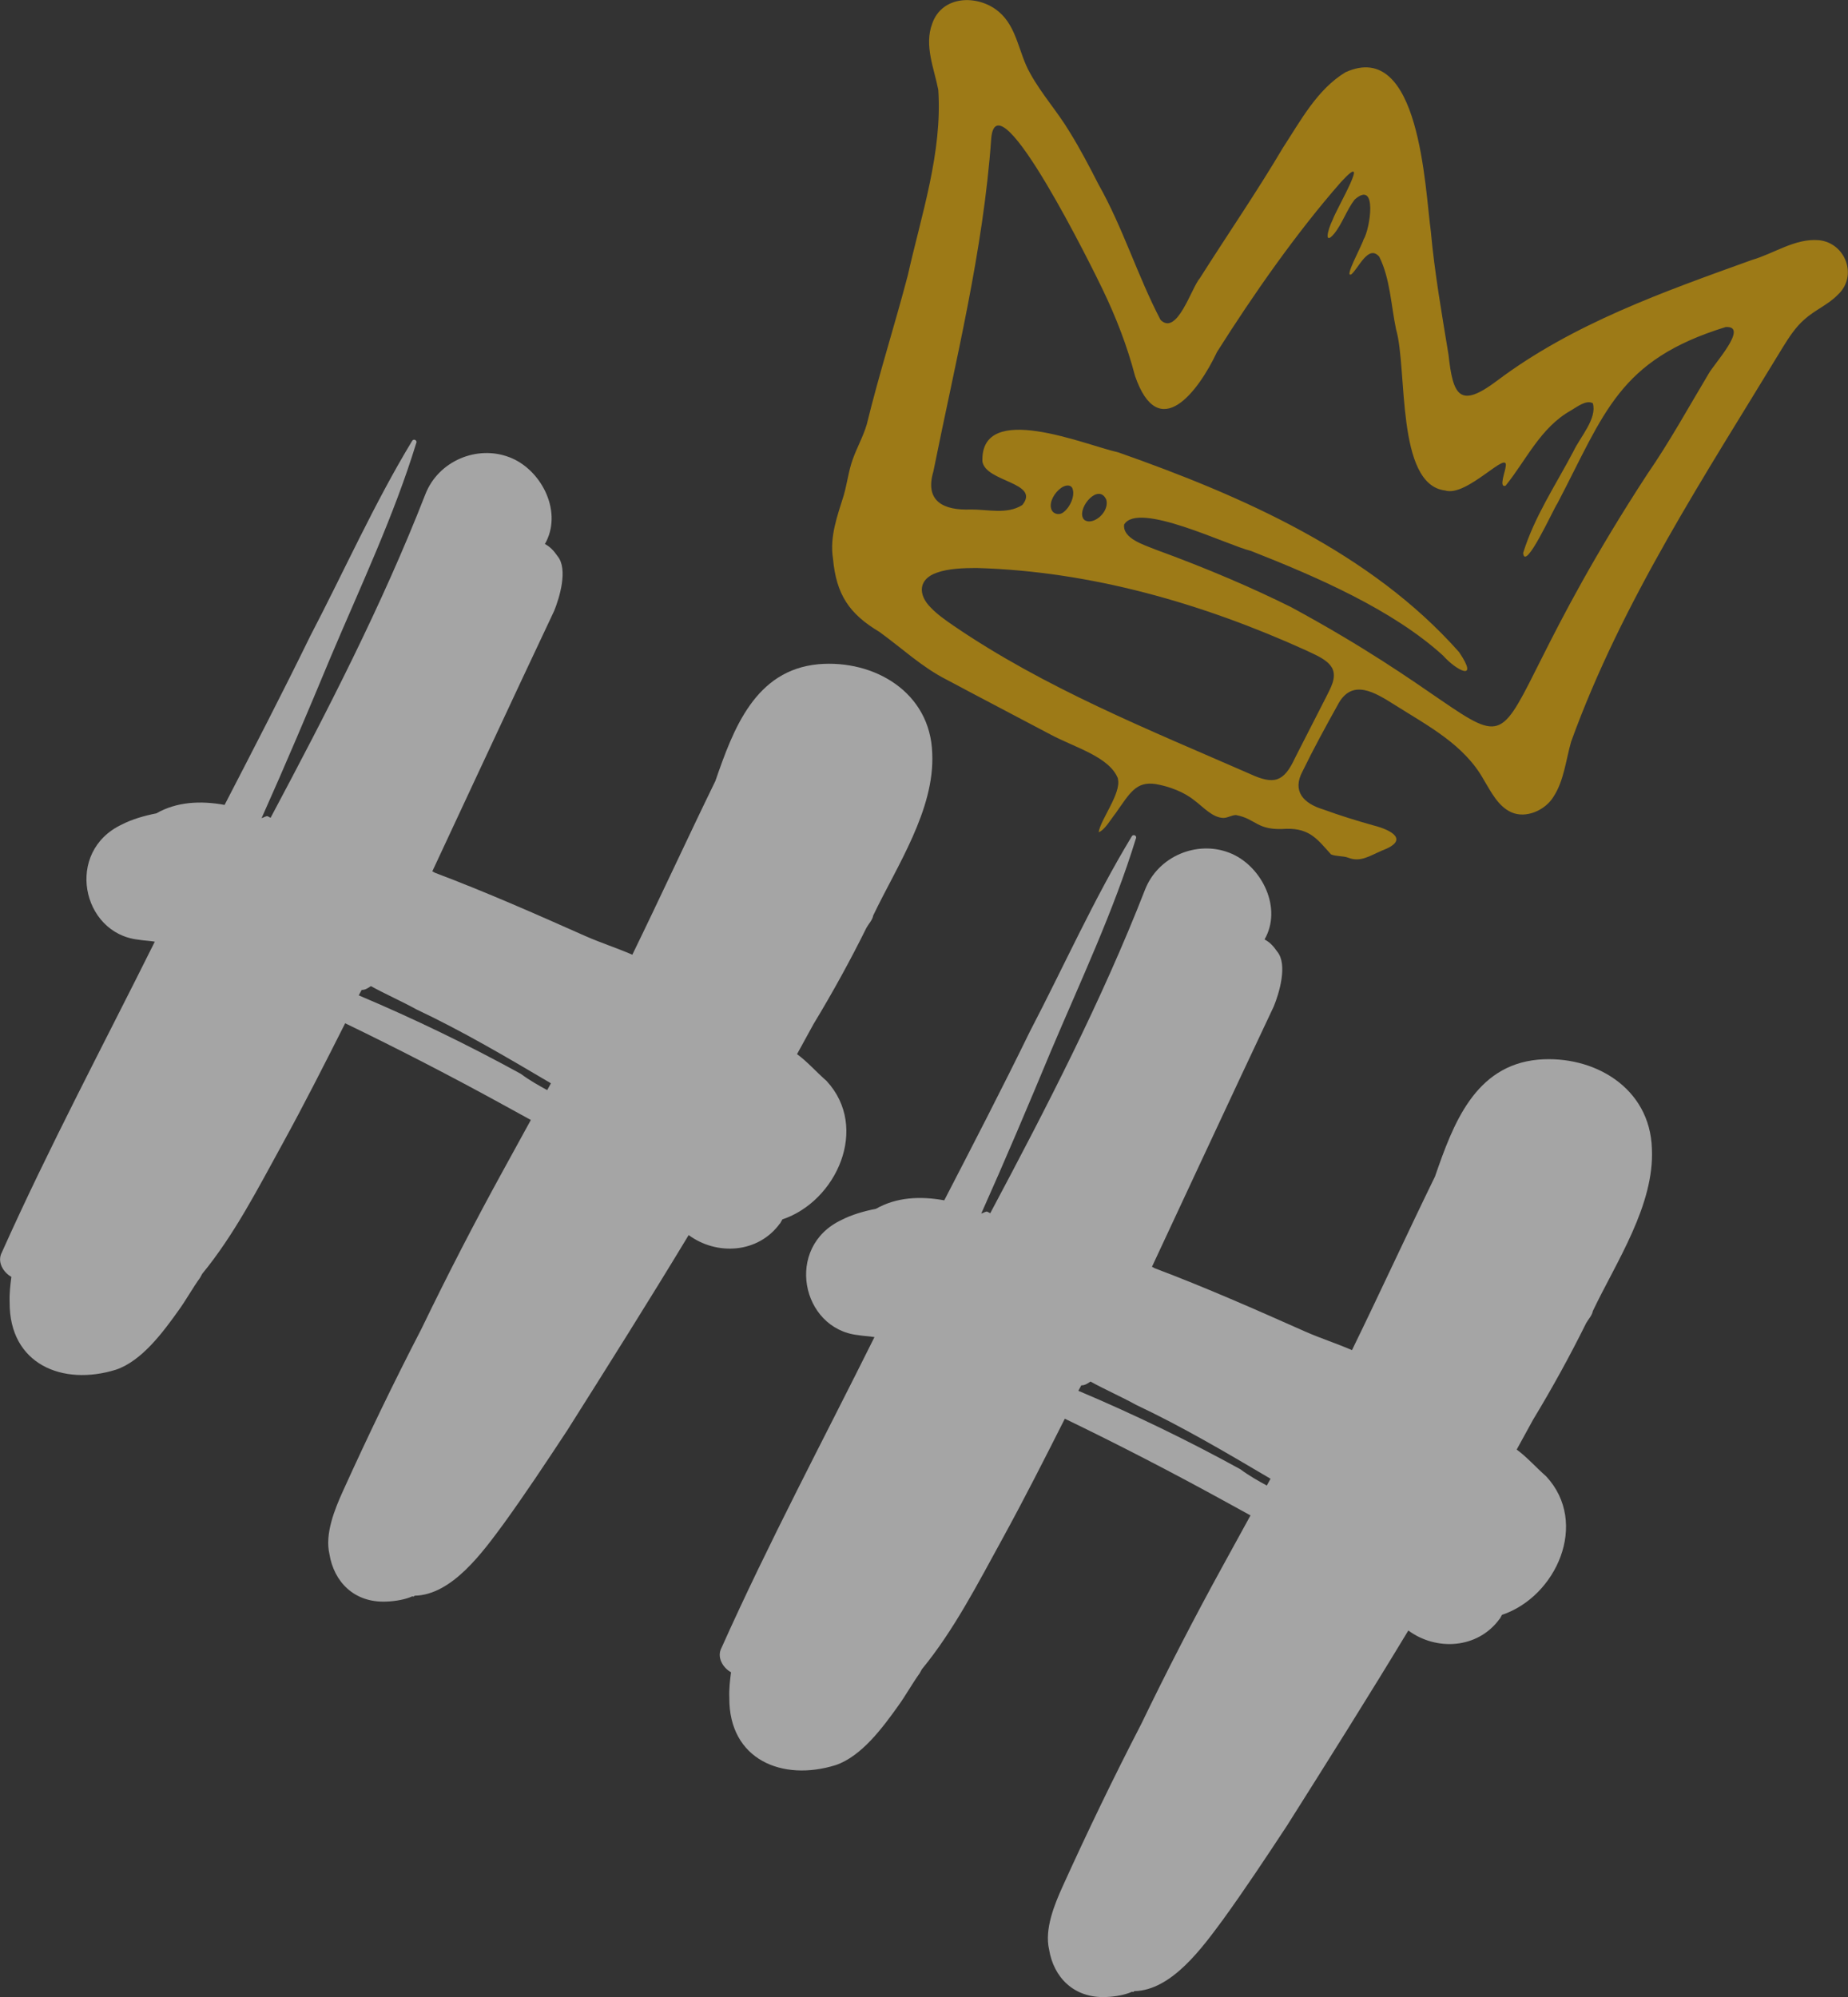
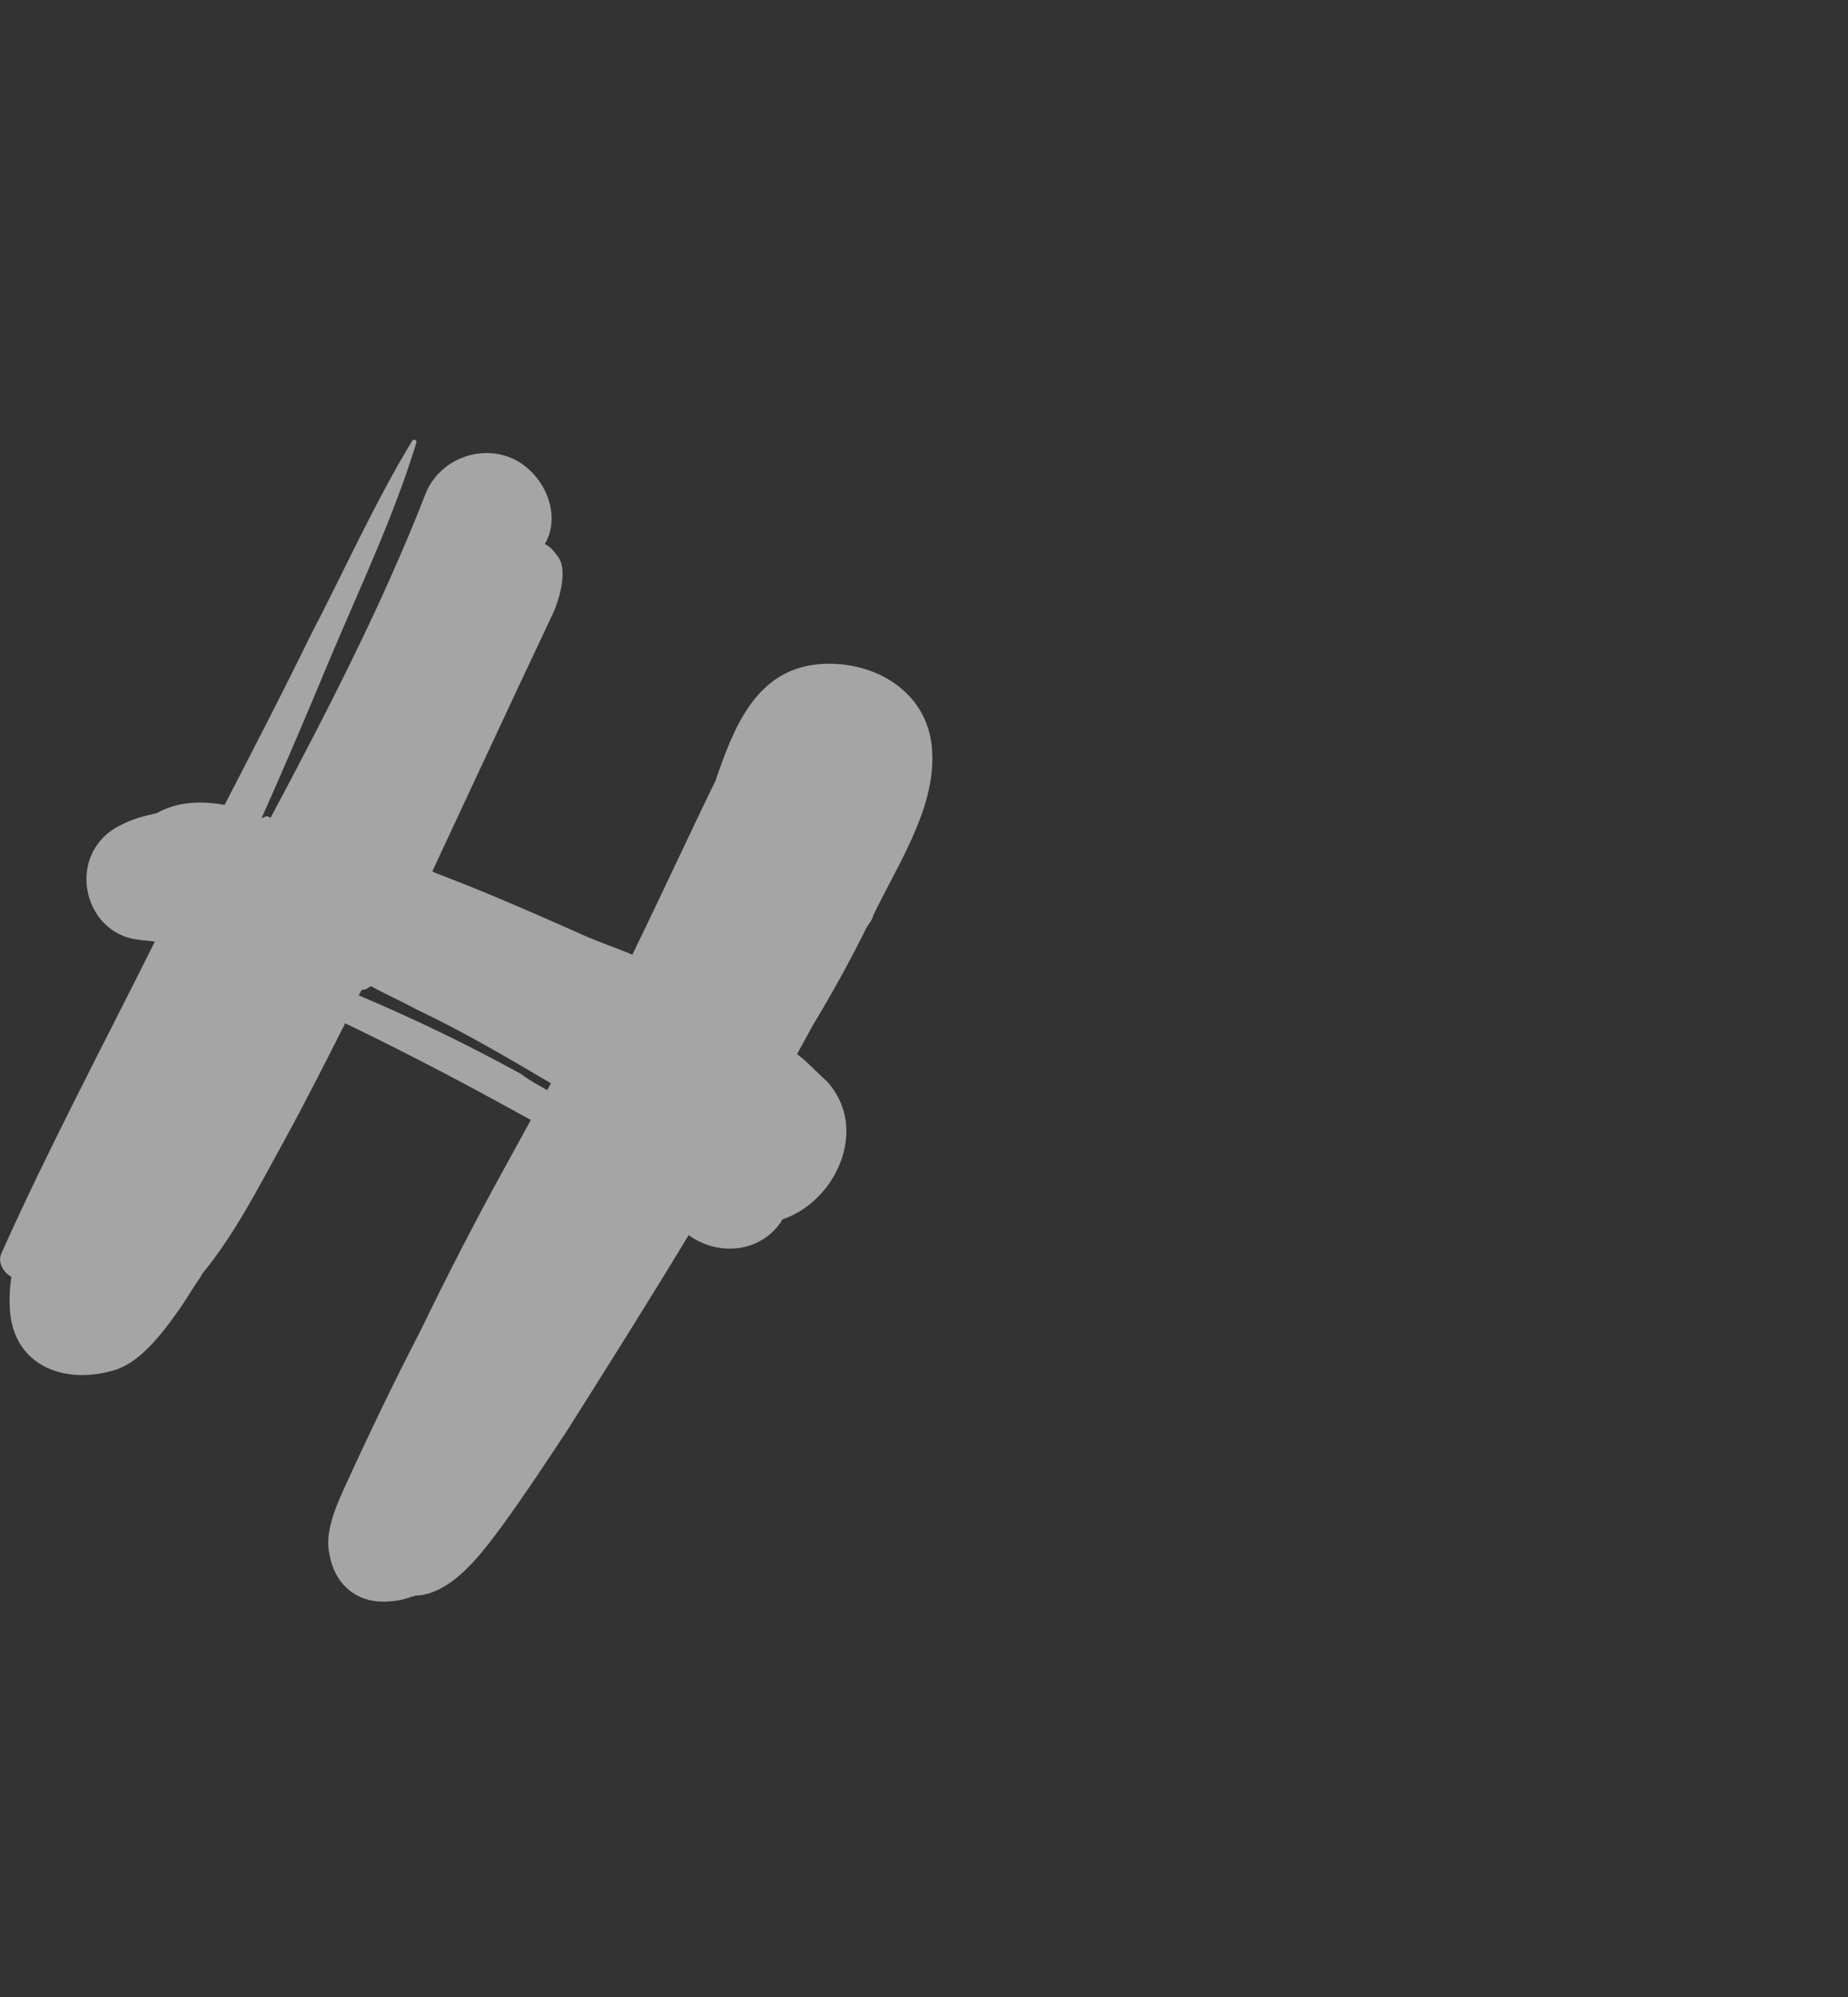
<svg xmlns="http://www.w3.org/2000/svg" id="Layer_1" viewBox="0 0 311.92 337.01">
  <rect x="0" y="0" width="311.92" height="337.01" fill="#333333" stroke="none" />
  <defs>
    <style>.cls-1{fill:#fff;}.cls-1,.cls-2{opacity:.56;}.cls-2{fill:#f1b202;}</style>
  </defs>
  <path class="cls-1" d="M131.66,206.44c-3.71,5.13-10.75,5.44-15.42,1.98-6.64,10.99-13.62,22.07-20.48,32.93-3.61,5.48-7.09,10.73-10.8,15.86-3.46,4.67-8.66,11.96-14.99,12.07-.09.16-.2.19-.36.1-1.19.54-2.84.83-4.36.89-5.51.25-8.89-3.39-9.64-7.99-.81-3.43.88-7.58,2.29-10.69,4.23-9.32,8.55-18.29,13.24-27.35,4.33-8.97,9.01-18.04,13.8-26.75l4.66-8.49-4.59-2.52c-8.72-4.79-17.78-9.47-26.75-13.8-3.42,6.78-6.85,13.55-10.5,20.2-4.16,7.57-8.21,15.49-13.62,22.07l-.38.69c-1.24,1.71-2.37,3.77-3.61,5.48-2.6,3.64-6.19,8.54-10.58,10.02-9.01,2.81-18-.93-17.94-11.35-.06-1.53.11-2.92.29-4.32-1.37-.75-2.47-2.55-1.59-4.16,7.94-17.73,17.17-35.05,25.8-52.4-.81-.15-1.98-.19-2.8-.34-9.56-1.07-12.42-14.89-2.76-19.43,1.67-.87,3.8-1.49,5.81-1.88,3.47-1.97,7.46-2.17,11.53-1.43,4.81-9.3,9.74-18.83,14.45-28.48,5.69-10.9,10.82-22.42,17.2-32.94.25-.46.94-.08.69.38-3.76,12.27-9.37,24.11-14.39,35.98-3.74,8.99-7.74,18.44-11.71,27.3.36-.1.83-.44,1.06-.31l.46.25c9.47-17.78,18.84-35.92,26.13-54.61,2.21-5.65,8.75-8.33,14.18-6.24,5.19,1.96,8.91,8.78,6.24,14.18l-.25.46c.92.5,1.48,1.11,2.15,2.07,1.79,2.18.31,7.04-.59,9.23-1.79,3.8-3.57,7.59-5.36,11.39-5.11,10.93-10.22,21.85-15.2,32.55l.46.25c8.65,3.26,17.06,6.98,25.46,10.71,2.65,1.16,5.19,1.96,7.84,3.11,4.71-9.65,9.31-19.66,14.02-29.32,3.03-8.78,6.7-18.71,17.39-19.7,9.4-.81,18.9,4.71,19.21,15.03.45,9.51-6.01,19.09-9.96,27.37-.15.81-.75,1.37-1.14,2.07-2.67,5.4-5.69,10.9-8.95,16.28l-2.77,5.05c1.71,1.24,3.17,2.93,4.98,4.52,7.31,7.89,1.67,20.32-7.46,23.37l-.38.69h0s0,0,0,0ZM62.6,166.41c-.48.33-.97.66-1.55.64l-.5.92c9.45,3.99,18.64,8.45,27.35,13.24,1.48,1.11,3.08,1.99,4.46,2.75l.63-1.15c-7.44-4.39-14.88-8.78-22.7-12.47-2.52-1.39-5.17-2.54-7.69-3.93h0Z" />
-   <path class="cls-1" d="M253.13,273.17c-3.71,5.13-10.75,5.44-15.42,1.98-6.64,10.99-13.62,22.07-20.48,32.93-3.61,5.48-7.09,10.73-10.8,15.86-3.46,4.67-8.66,11.96-14.99,12.07-.09.16-.2.19-.36.1-1.19.54-2.84.83-4.36.89-5.51.25-8.89-3.39-9.64-7.99-.81-3.43.88-7.58,2.29-10.69,4.23-9.32,8.55-18.29,13.24-27.35,4.33-8.97,9.01-18.04,13.8-26.75l4.66-8.49-4.59-2.52c-8.72-4.79-17.78-9.47-26.75-13.8-3.42,6.78-6.85,13.55-10.5,20.2-4.16,7.57-8.21,15.49-13.62,22.07l-.38.69c-1.24,1.71-2.37,3.77-3.61,5.48-2.6,3.64-6.19,8.54-10.58,10.02-9.01,2.81-18-.93-17.94-11.35-.06-1.53.11-2.92.29-4.32-1.37-.75-2.47-2.55-1.59-4.16,7.94-17.73,17.17-35.05,25.8-52.4-.81-.15-1.98-.19-2.8-.34-9.56-1.07-12.42-14.89-2.76-19.43,1.67-.87,3.8-1.49,5.81-1.88,3.47-1.97,7.46-2.17,11.53-1.43,4.81-9.3,9.74-18.83,14.45-28.48,5.69-10.9,10.82-22.42,17.2-32.94.25-.46.94-.08.69.38-3.76,12.27-9.37,24.11-14.39,35.98-3.74,8.99-7.74,18.44-11.71,27.3.36-.1.83-.44,1.06-.31l.46.25c9.47-17.78,18.84-35.92,26.13-54.61,2.21-5.65,8.75-8.33,14.18-6.24,5.19,1.96,8.91,8.78,6.24,14.18l-.25.46c.92.5,1.48,1.11,2.15,2.07,1.79,2.18.31,7.04-.59,9.23-1.79,3.8-3.57,7.59-5.36,11.39-5.11,10.93-10.22,21.85-15.2,32.55l.46.25c8.65,3.26,17.06,6.98,25.46,10.71,2.65,1.16,5.19,1.96,7.84,3.11,4.71-9.65,9.31-19.66,14.02-29.32,3.03-8.78,6.7-18.71,17.39-19.7,9.4-.81,18.9,4.71,19.21,15.03.45,9.51-6.01,19.09-9.96,27.37-.15.81-.75,1.37-1.14,2.07-2.67,5.4-5.69,10.9-8.95,16.28l-2.77,5.05c1.71,1.24,3.17,2.93,4.98,4.52,7.31,7.89,1.67,20.32-7.46,23.37l-.38.69h0s0,0,0,0ZM184.06,233.14c-.48.33-.97.66-1.55.64l-.5.92c9.45,3.99,18.64,8.45,27.35,13.24,1.48,1.11,3.08,1.99,4.46,2.75l.63-1.15c-7.44-4.39-14.88-8.78-22.7-12.47-2.52-1.39-5.17-2.54-7.69-3.93h0Z" />
-   <path class="cls-2" d="M188.71,131.41c-1.42-3.69-7.2-5.22-11.42-7.47-5.83-3.09-11.7-6.14-17.52-9.25-4.19-2.13-7.52-5.3-11.34-8.06-5.12-3.05-7.28-6.33-7.83-12.36-.59-3.68.73-7.2,1.81-10.67.58-2.01.83-4.17,1.5-6.02.71-2.02,1.78-3.89,2.39-5.96,2.07-8.49,4.72-16.74,6.93-25.17,2.29-10.22,5.85-20.72,5.14-31.29-.68-3.57-2.42-7.47-1.02-11.18,1.67-4.81,7.74-4.94,11.22-2.01,3.13,2.62,3.36,7.02,5.31,10.41,1.91,3.48,4.63,6.48,6.66,9.88,1.78,2.87,3.35,5.87,4.88,8.87,4.12,7.29,6.61,15.5,10.47,22.86,2.8,2.75,5.19-5.39,6.63-7.04,4.66-7.36,9.57-14.48,14.01-21.99,2.99-4.57,5.79-9.88,10.58-12.77,12.56-5.68,13.4,19.67,14.39,26.78.63,6.99,1.85,13.93,2.99,20.88.76,6.92,1.86,9.18,8.22,4.38,12.79-9.61,28.11-15,43.02-20.37,3.73-1.08,7.25-3.66,11.25-3.33,4.53.44,6.65,6.06,3.21,9.22-1.59,1.65-3.9,2.59-5.62,4.15-1.51,1.31-2.6,3.01-3.65,4.7-13.04,21.5-27.15,42.83-35.74,66.58-.89,3.15-1.21,6.59-2.98,9.29-1.38,2.26-4.64,3.72-7.11,2.6-2.23-1-3.42-3.45-4.65-5.48-3.29-5.93-9.41-9.09-14.98-12.61-3.35-2.1-7.3-4.66-9.71.05-2.01,3.6-4.07,7.39-5.87,11.08-1.86,3.43.17,5.49,3.48,6.49,2.82,1.03,5.64,1.9,8.49,2.7,3.05.77,6.13,2.48,1.4,4.24-2.06.89-3.64,2.01-5.68,1.2-.94-.34-1.99-.18-2.91-.56-2.2-2.42-3.52-4.41-7.5-4.32-5.11.37-5.03-1.66-8.55-2.32-.71.02-1.33.45-2.06.49-1.89-.01-3.48-1.88-4.9-2.92-1.77-1.46-4.31-2.41-6.6-2.8-3.31-.49-4.35,1.53-6.73,4.91-.8.99-1.86,2.88-2.88,3.22.31-2.13,3.85-6.59,3.25-8.99v-.04s0,0,0,0h0ZM172.55,85.23c3.13-3.84-6.2-3.86-6.73-7.36-.36-10.32,17.42-2.74,22.91-1.54,20.9,7.35,42.63,16.88,57.54,33.71,3.49,5.15-.47,3.11-2.7.59-8.49-7.73-21.31-13.29-32.42-17.66-3.99-.95-19.07-8.44-21.41-4.45-.28,2.36,3.36,3.42,5.19,4.18,9.14,3.33,16.69,6.62,23,9.76,49.98,27.06,23.77,33.29,60.11-22.44,3.74-5.41,6.99-11.33,10.35-16.94.81-1.55,6.93-8.15,2.88-7.89-18.12,5.59-20.39,14.48-28.41,29.78-.58.75-5.48,11.66-5.77,8.34,1.94-6.2,5.42-11.32,8.5-17.17,1.11-2.37,4.02-5.51,3.26-8.09-1.12-.63-2.68.63-3.7,1.22-5.14,2.88-7.54,8.39-11.03,12.7-1.18.41-.03-2.5,0-3.1.76-3.41-6.48,5.09-10.2,3.9-8.34-.97-6.33-20.55-8.28-27.19-.85-4.04-.99-8.54-2.83-12.25-1.83-2.15-3.47,1.89-4.7,2.95-1.34.76,1.74-4.78,2.04-5.86,1.1-1.74,2.42-10.2-1.5-6.74-1.29,1.64-2.12,4.13-3.47,5.77-1.63,1.94-1.2-.41-.24-2.37.68-1.93,6.74-12.15,1.42-6.38-7.53,8.58-14.81,18.99-20.95,28.71-3.11,6.6-9.84,15.64-13.84,4-1.32-5.04-3.2-9.88-5.46-14.57-1.29-2.71-17.8-36.35-18.8-25.52-1.33,18.99-6.03,37.61-9.77,56.25-1.51,5.08,1.8,6.59,6.3,6.41,2.87-.02,6.13.87,8.67-.73l.04-.03h0ZM182.78,87.4c.35.75,1.34.68,1.99.37,1.31-.6,2.34-2.13,1.95-3.47-1.3-2.8-4.75,1.22-3.96,3.05l.02.04ZM180.96,82.3c-.44-.64-1.33-.34-1.86.04-1.1.78-1.99,2.31-1.69,3.44.2.91,1.25,1.25,2.01.72,1.14-.78,2.15-2.88,1.56-4.16l-.03-.04h0s0,0,0,0ZM224.8,112.66c-.81-1.41-2.83-2.16-4.31-2.89-17.54-7.95-36.38-13.38-55.67-13.92-2.18,0-4.77.1-6.66.78-3.15,1.06-3.28,3.69-1.06,5.9,1.06,1.12,2.48,2.12,3.76,3,15.45,10.57,32.99,17.58,50.09,25.06,4.11,1.9,5.76,1.39,7.66-2.74,1.55-3.02,3.62-7.07,5.17-10.12.74-1.53,1.92-3.35,1.06-5.02l-.03-.05h0s0,0,0,0Z" />
</svg>